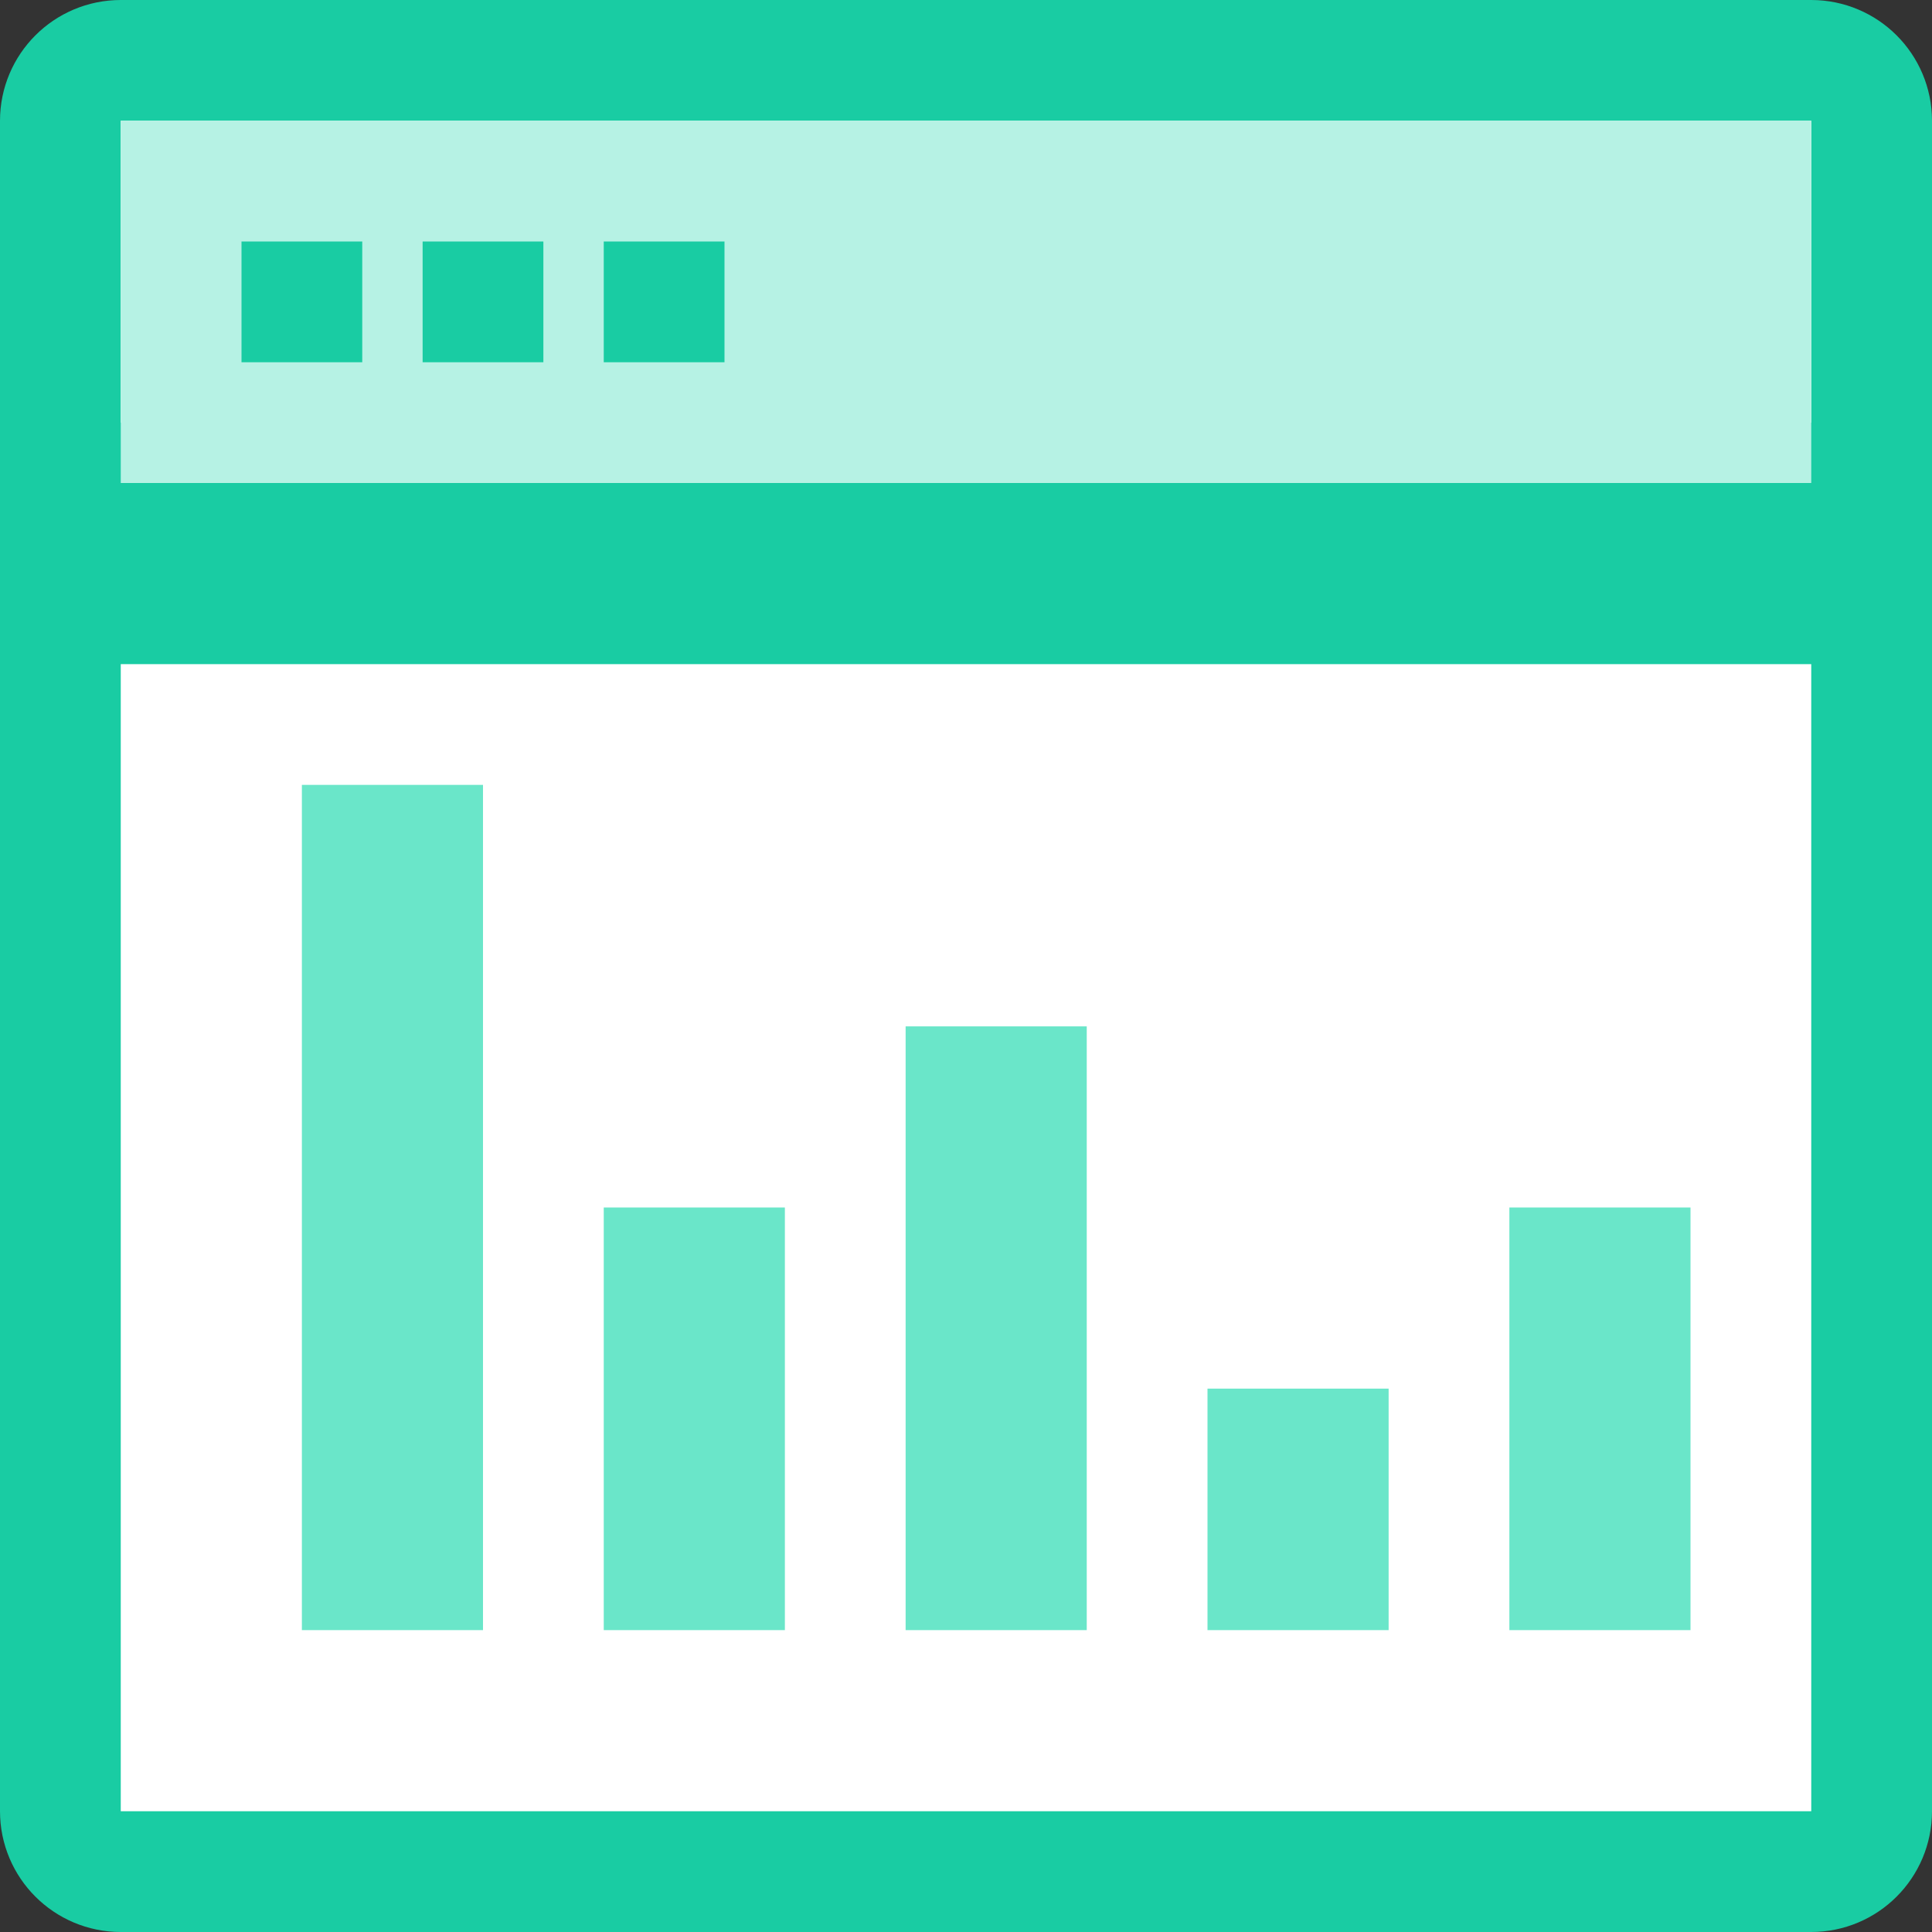
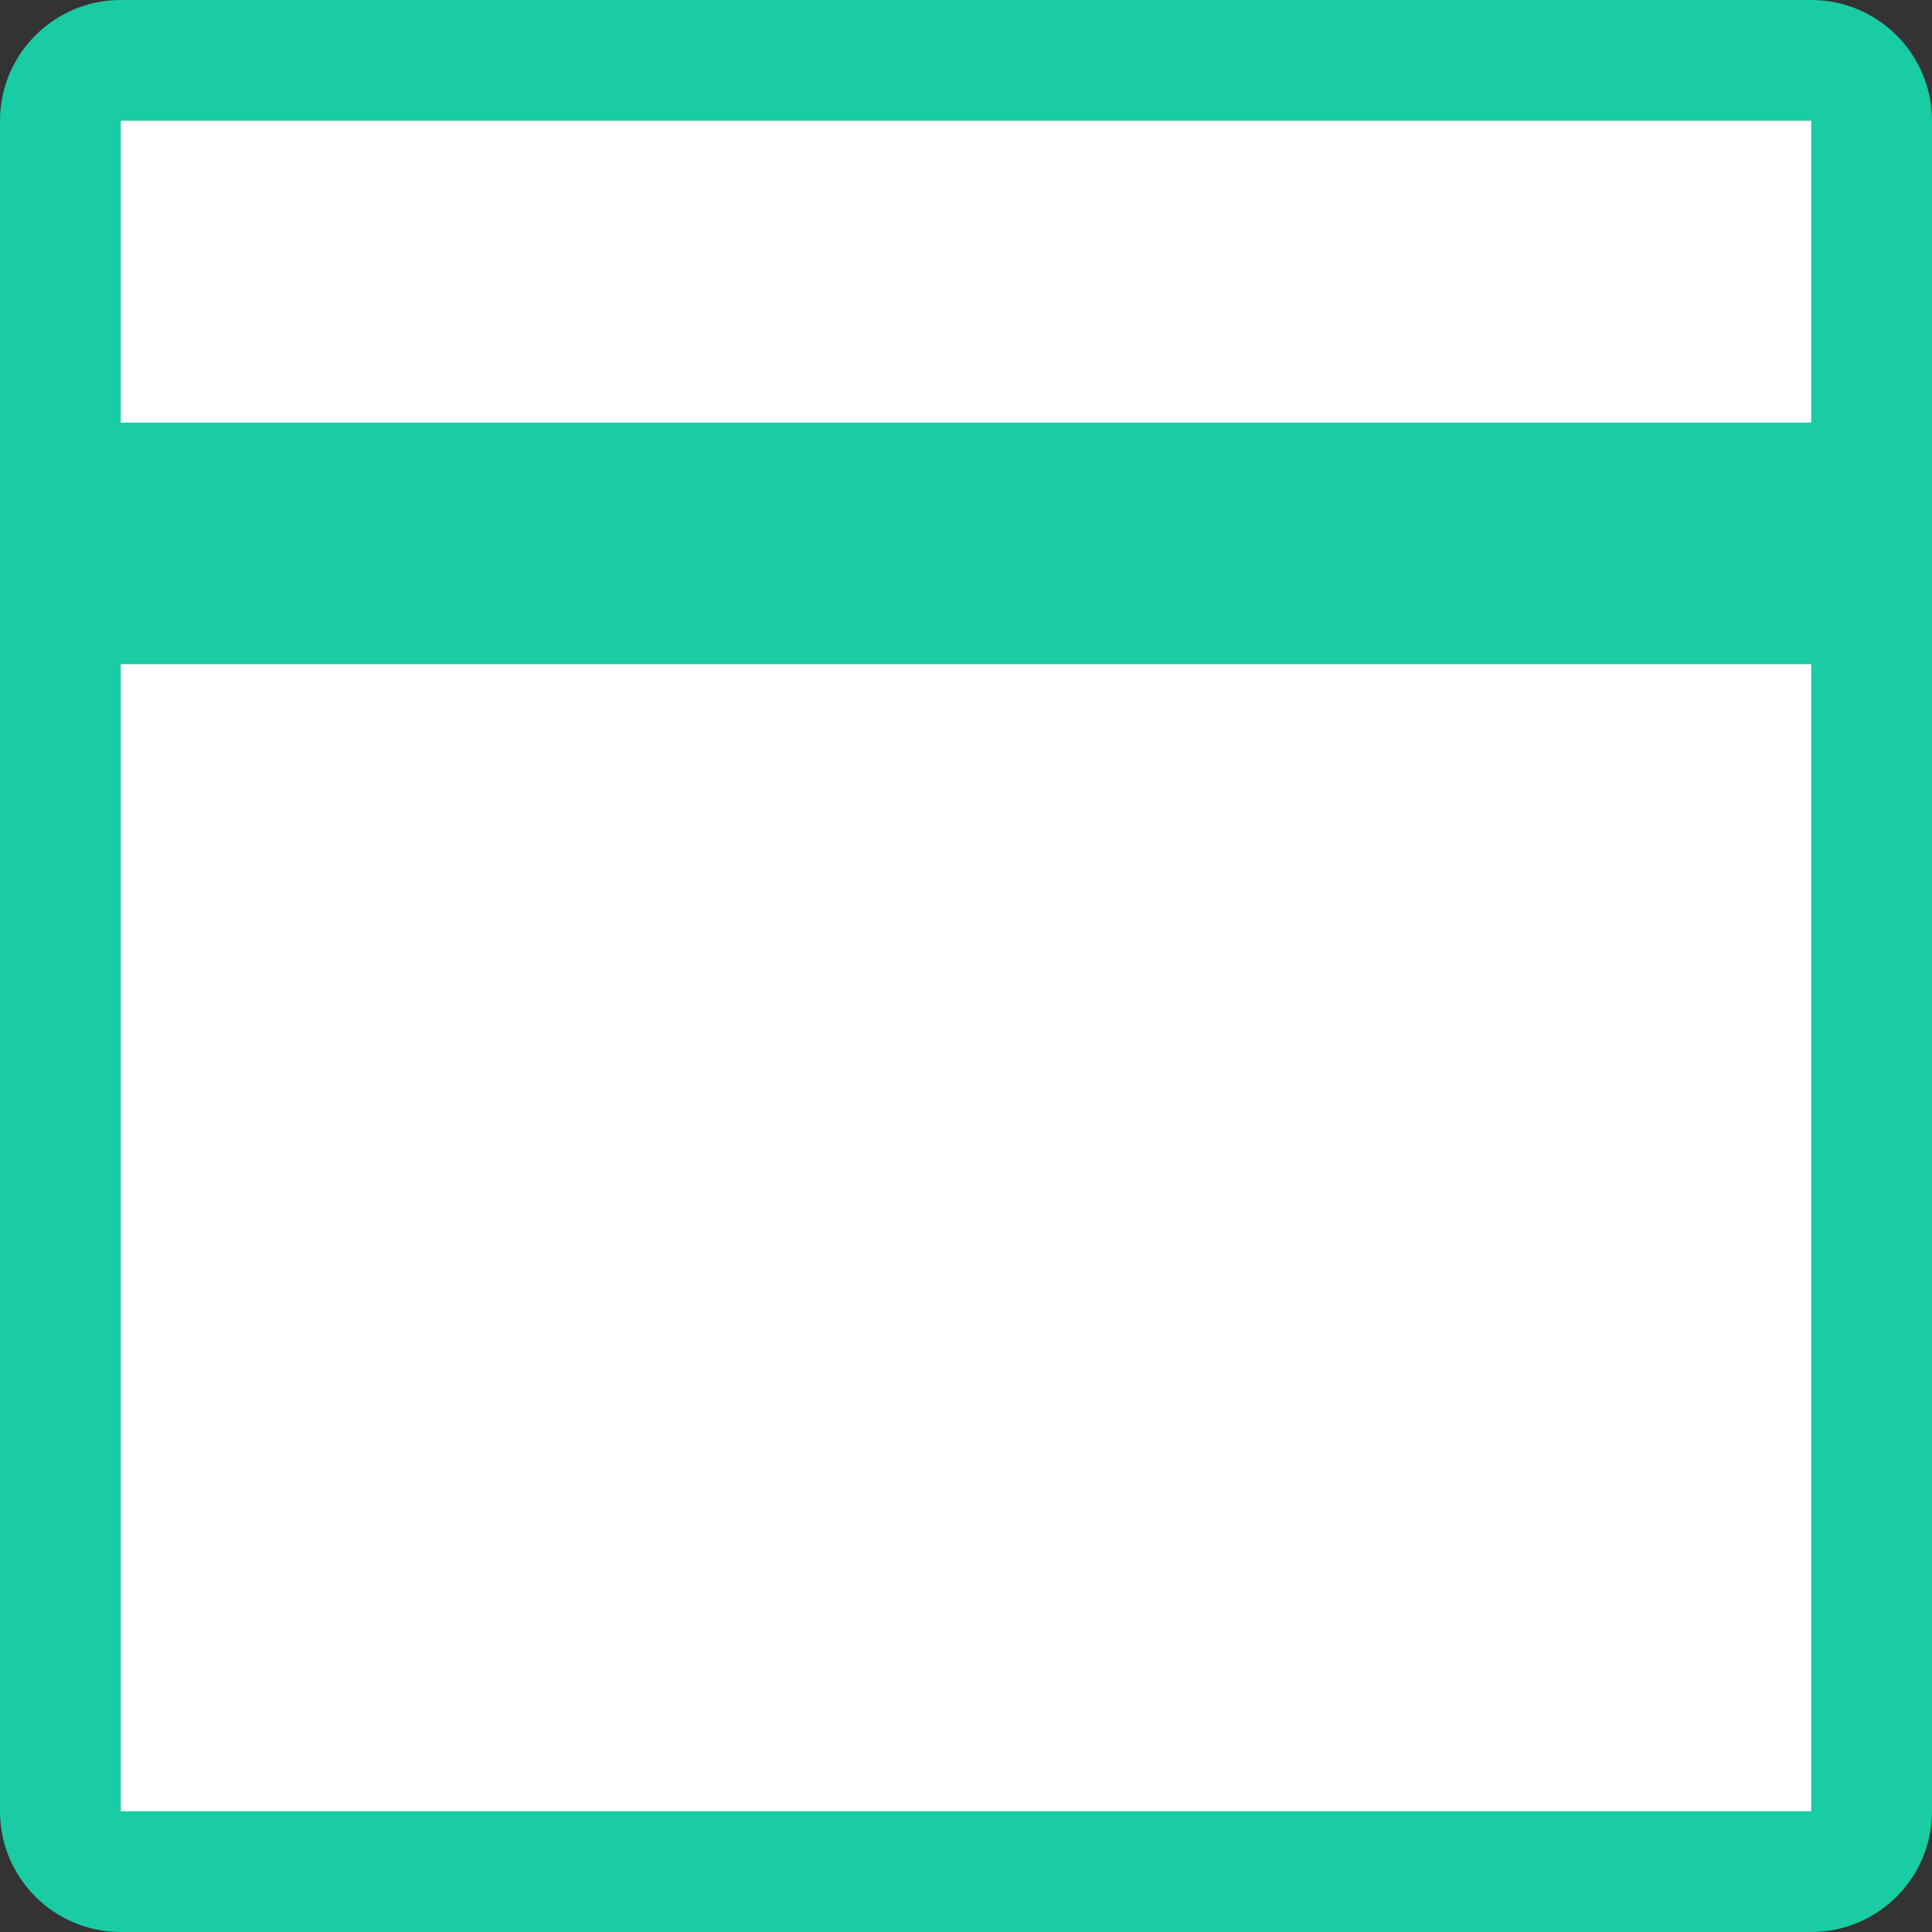
<svg xmlns="http://www.w3.org/2000/svg" fill="none" height="32" viewBox="0 0 32 32" width="32">
  <rect x="0" y="0" width="32" height="32" fill="#333333" stroke="none" />
  <path d="m1 10h30v20c0 .552-.448 1-1 1h-28c-.552 0-1-.448-1-1zm30-2h-30v-6c0-.552.448-1 1-1h28c.552 0 1 .448 1 1z" fill="#fff" stroke="#19cca3" stroke-width="2" />
-   <path d="m2 2h28v6h-28z" fill="#b6f2e4" />
  <g clip-rule="evenodd" fill-rule="evenodd">
-     <path d="m5 13h3v14h-3zm5 7h3v7h-3zm8-3h-3v10h3zm2 6h3v4h-3zm8-3h-3v7h3z" fill="#6ae6c9" />
-     <path d="m4 4h2v2h-2zm3 0h2v2h-2zm5 0h-2v2h2z" fill="#19cca3" />
-   </g>
+     </g>
</svg>